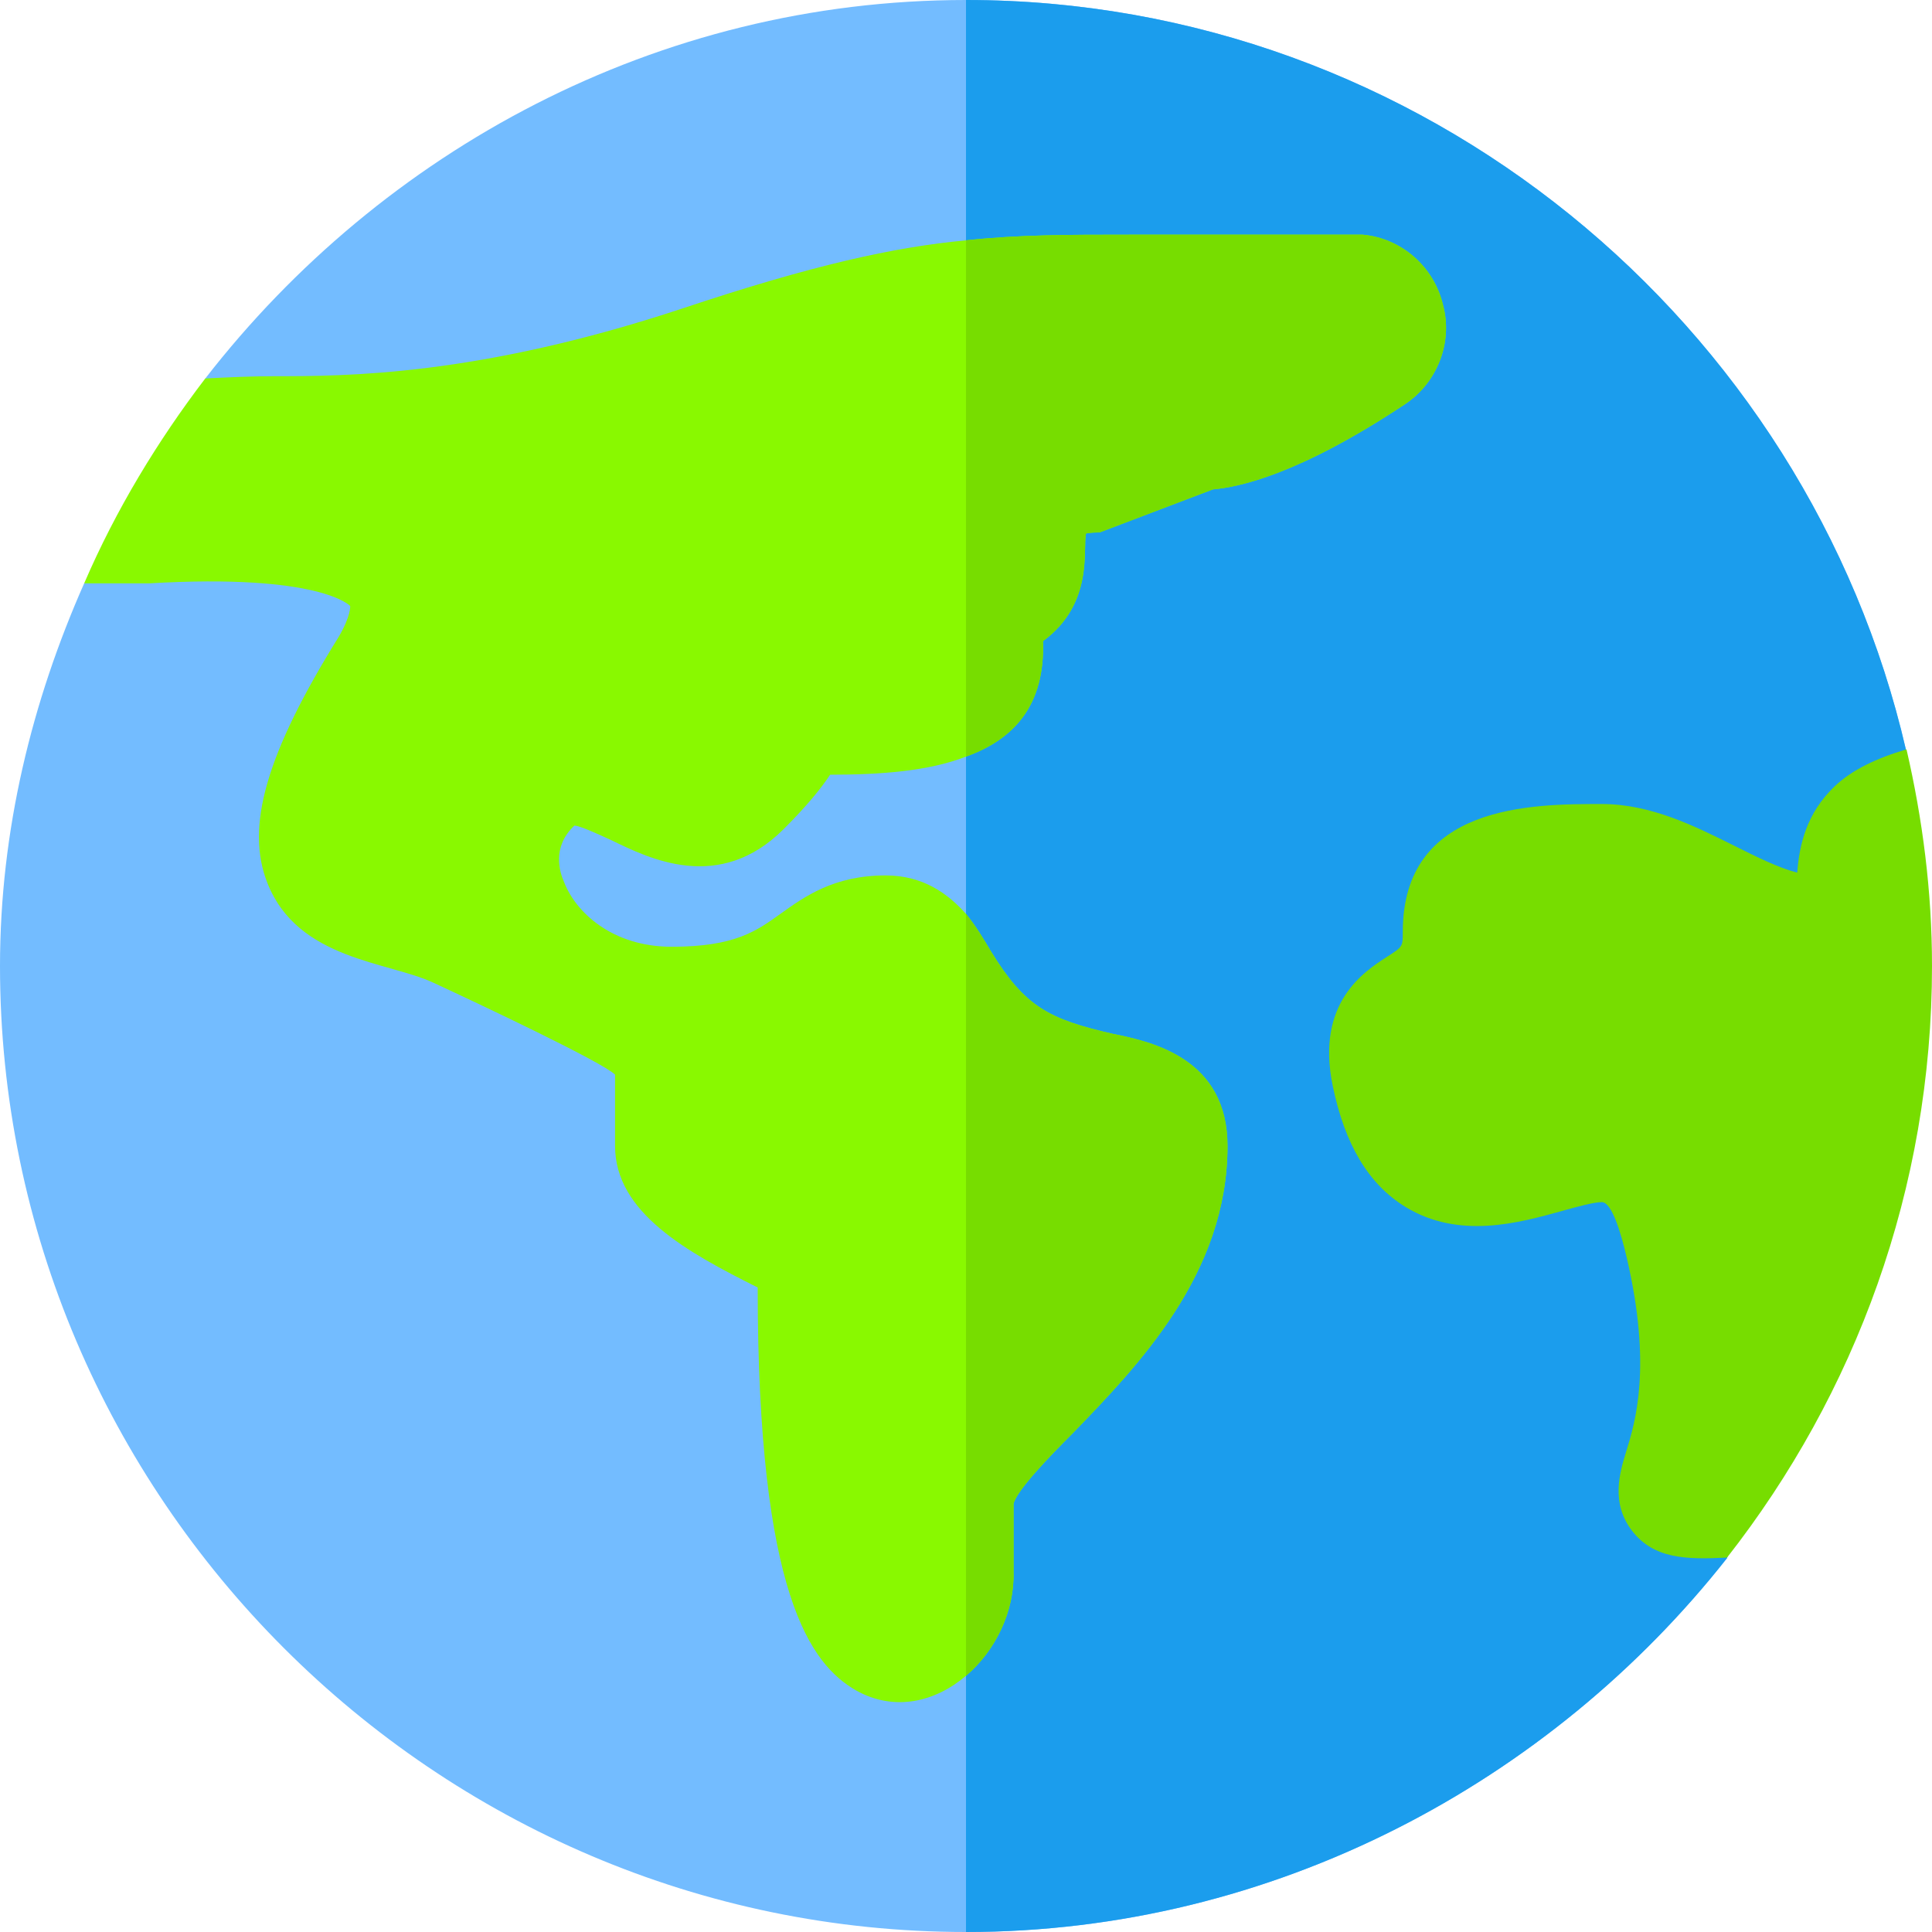
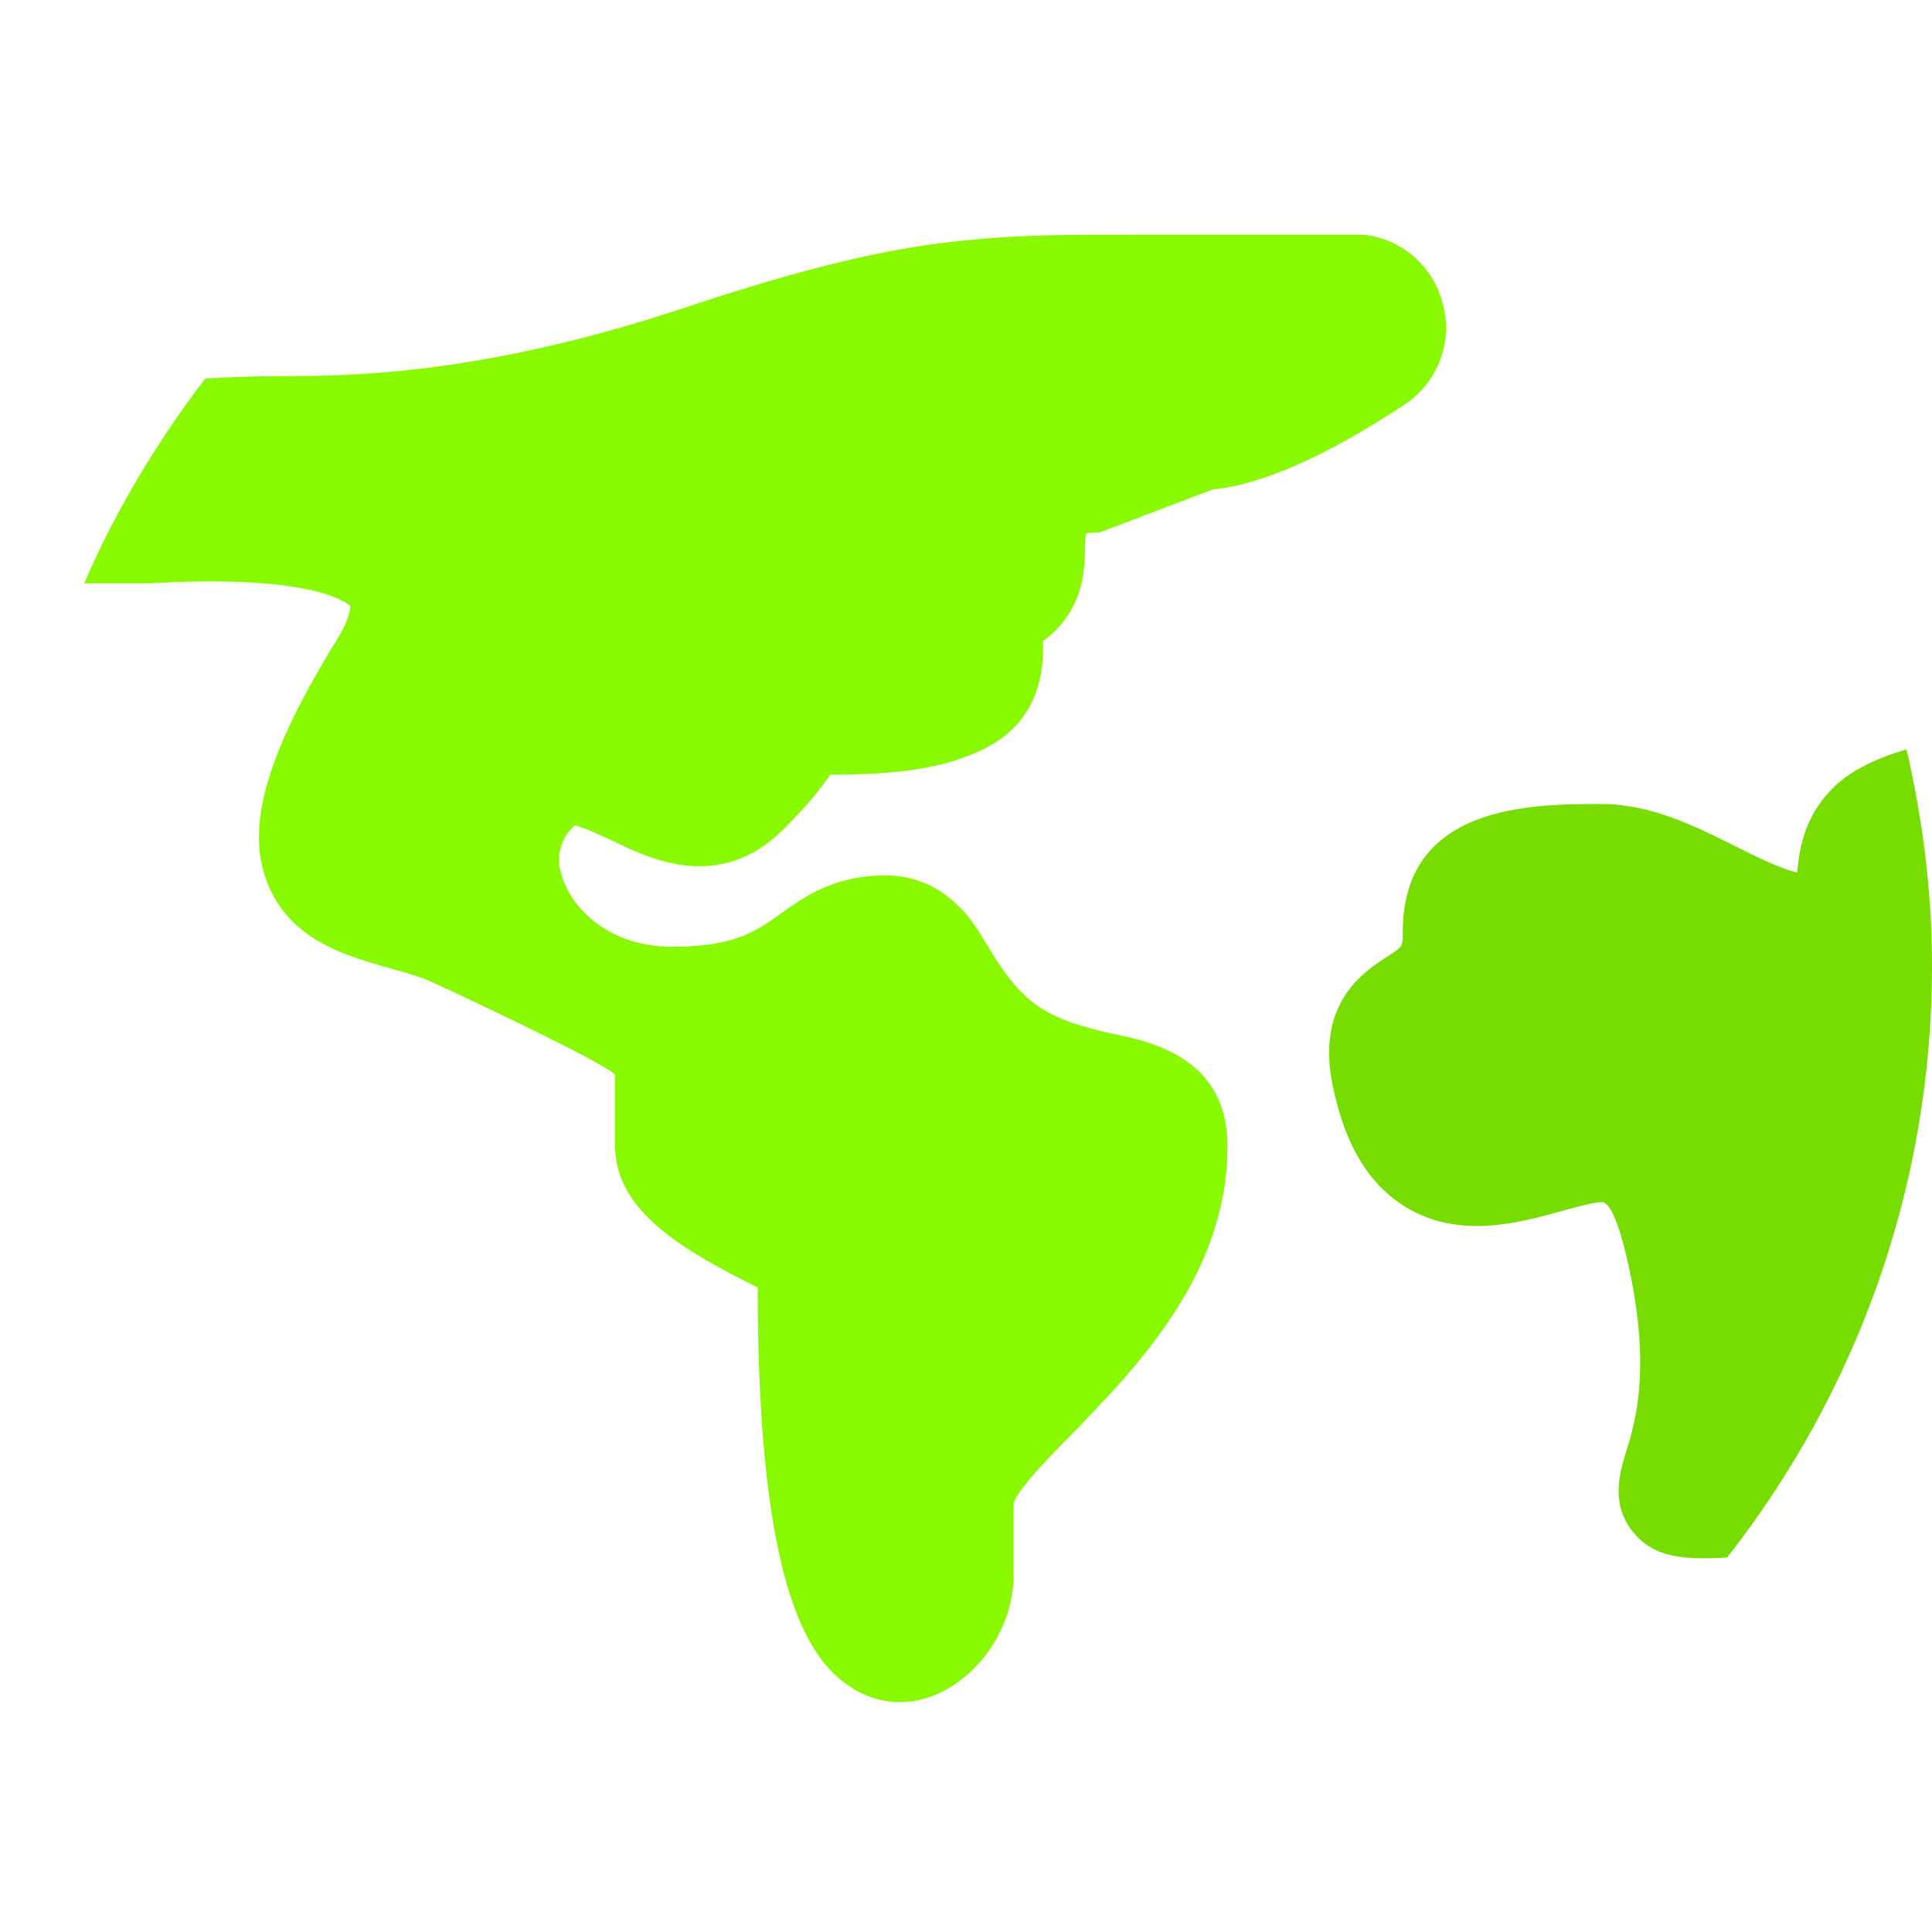
<svg xmlns="http://www.w3.org/2000/svg" width="50" height="50" viewBox="0 0 50 50" fill="none">
  <g clip-path="url(#clip0_724_4204)">
-     <path d="M49.326 19.404L44.697 40.322C40.127 46.123 32.969 50 25 50C11.26 50 0 38.74 0 25C0 21.484 0.83 18.144 2.178 15.098L6.777 12.168L5.313 9.795C9.883 3.906 17.002 0 25 0C36.807 0 46.777 8.359 49.326 19.404Z" fill="#73BCFF" />
-     <path d="M49.326 19.404L44.697 40.322C40.127 46.123 32.969 50 25 50V0C36.807 0 46.777 8.359 49.326 19.404Z" fill="#1B9DED" />
    <path d="M49.34 19.393C48.567 19.622 47.926 19.923 47.477 20.354C46.754 21.046 46.568 21.853 46.512 22.584C46.025 22.459 45.462 22.177 44.874 21.884C43.866 21.381 42.723 20.808 41.456 20.808C39.656 20.808 36.304 20.808 36.304 24.116C36.304 24.499 36.304 24.499 35.908 24.754C35.304 25.142 34.048 25.948 34.49 28.097C34.804 29.625 35.42 30.652 36.376 31.237C37.758 32.079 39.297 31.653 40.423 31.34C40.809 31.233 41.245 31.111 41.455 31.111C41.712 31.111 41.946 31.89 42.099 32.544C42.761 35.381 42.321 36.807 42.083 37.574C41.922 38.1 41.676 38.896 42.242 39.623C42.804 40.344 43.633 40.364 44.696 40.31C48.007 36.081 50 30.774 50 25C50 23.07 49.757 21.198 49.34 19.393Z" fill="#77DD00" />
    <path d="M36.348 10.469C33.565 12.314 32.031 12.607 31.387 12.666L28.457 13.779C28.193 13.779 28.105 13.808 28.105 13.808C28.018 14.219 28.31 15.625 26.992 16.592C27.051 18.262 26.23 19.14 25 19.58C24.033 19.961 22.773 20.049 21.484 20.049C21.25 20.4 20.898 20.84 20.283 21.455C18.613 23.125 16.797 22.217 15.83 21.748C15.508 21.601 15.01 21.367 14.863 21.367C14.277 21.924 14.482 22.568 14.6 22.832C14.892 23.593 15.83 24.502 17.383 24.502C19.023 24.502 19.58 24.092 20.195 23.652C20.81 23.213 21.572 22.656 22.92 22.656C23.887 22.656 24.531 23.125 25 23.652C25.264 23.974 25.469 24.326 25.644 24.619C26.523 26.055 27.139 26.377 28.808 26.758C29.834 26.963 31.767 27.402 31.767 29.658C31.767 32.969 29.453 35.342 27.754 37.1C27.168 37.685 26.318 38.564 26.23 38.916V40.674C26.26 41.699 25.762 42.724 25 43.369C24.209 44.043 23.154 44.306 22.158 43.75C20.986 43.076 19.609 41.289 19.609 33.32C17.793 32.412 15.918 31.387 15.918 29.658V27.812C15.596 27.49 12.432 25.996 11.23 25.439C10.059 24.883 7.715 24.853 6.924 22.861C6.338 21.396 6.895 19.492 8.77 16.474C9.092 15.918 9.062 15.683 9.062 15.683C9.062 15.683 8.301 14.834 3.848 15.098H2.178C2.998 13.193 4.082 11.406 5.312 9.795C5.898 9.765 6.514 9.736 7.1 9.736C8.945 9.736 12.373 9.736 17.676 7.978C21.016 6.865 23.125 6.396 25 6.22C26.377 6.074 27.637 6.074 29.219 6.074H35.264C36.26 6.162 37.109 6.894 37.344 7.89C37.607 8.857 37.197 9.912 36.348 10.469Z" fill="#89F900" />
-     <path d="M31.768 29.658C31.768 32.969 29.453 35.342 27.754 37.1C27.168 37.685 26.318 38.564 26.23 38.916V40.674C26.26 41.699 25.762 42.724 25 43.369V23.652C25.264 23.974 25.469 24.326 25.644 24.619C26.523 26.055 27.139 26.377 28.809 26.758C29.834 26.963 31.768 27.402 31.768 29.658ZM36.348 10.469C33.565 12.314 32.031 12.607 31.387 12.666L28.457 13.779C28.194 13.779 28.105 13.808 28.105 13.808C28.018 14.219 28.311 15.625 26.992 16.592C27.051 18.262 26.23 19.14 25 19.58V6.22C26.377 6.074 27.637 6.074 29.219 6.074H35.264C36.26 6.162 37.109 6.894 37.344 7.89C37.608 8.857 37.197 9.912 36.348 10.469Z" fill="#77DD00" />
  </g>
  <defs>
    <clipPath id="clip0_724_4204">
      <rect width="50" height="50" fill="white" />
    </clipPath>
  </defs>
</svg>